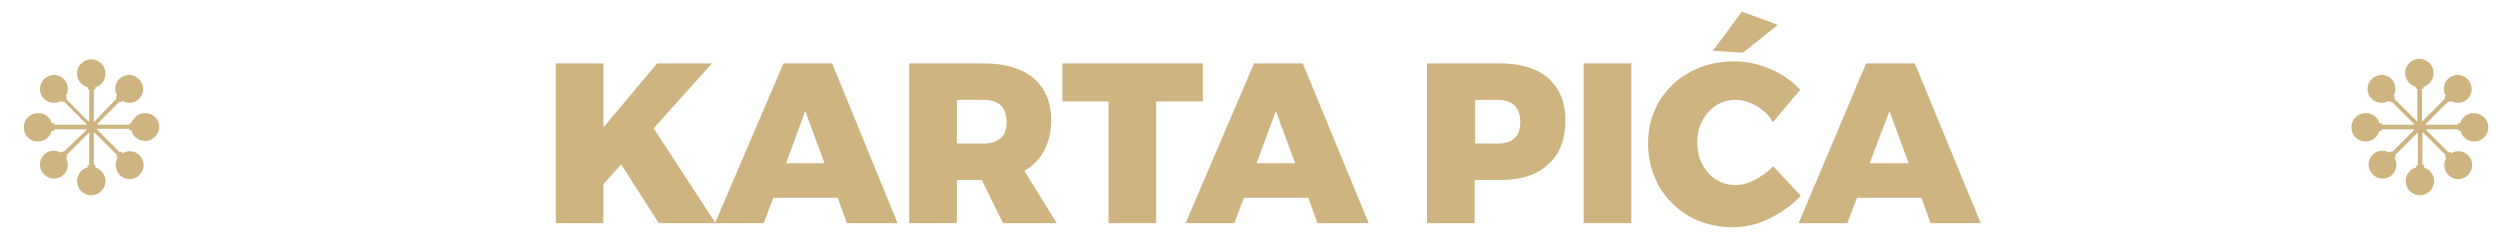
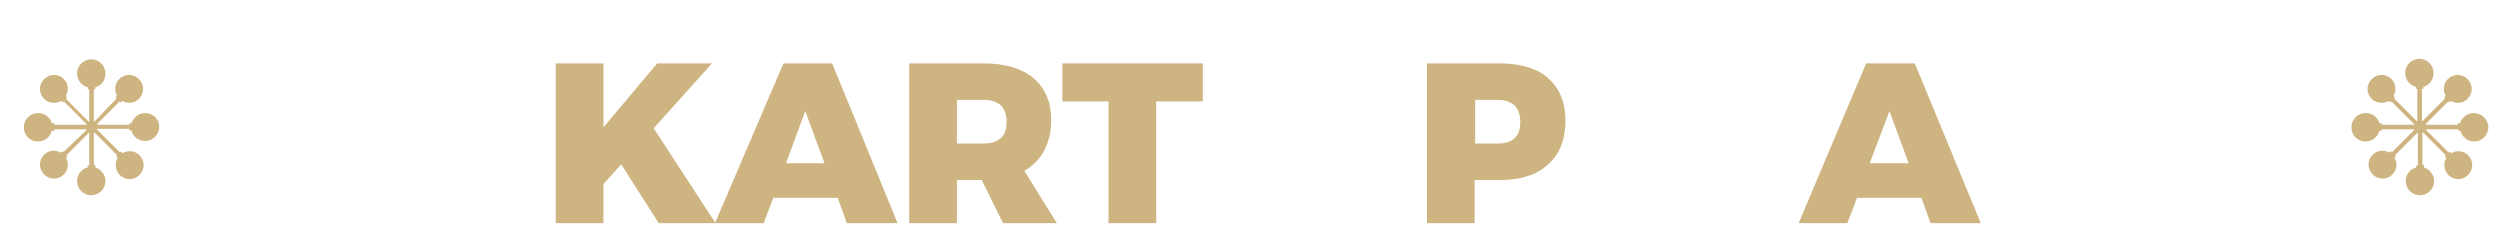
<svg xmlns="http://www.w3.org/2000/svg" version="1.1" id="Layer_1" x="0px" y="0px" viewBox="0 0 493 48" style="enable-background:new 0 0 493 48;" xml:space="preserve">
  <style type="text/css">
	.st0{fill:#CEB480;}
	.st1{fill:none;}
	.st2{enable-background:new    ;}
</style>
  <g>
    <path class="st0" d="M28.6,22.3c-1.3,0-2.3,0.9-2.7,2h-0.4v0.3h-6.3c0,0,0-0.1-0.1-0.1l4.5-4.5l0.2,0.2l0.3-0.3   c1.1,0.6,2.4,0.5,3.3-0.4c1.1-1.1,1.1-2.8,0-3.9s-2.8-1.1-3.9,0c-0.9,0.9-1,2.3-0.4,3.3l-0.3,0.3l0.2,0.2L18.6,24   c0,0-0.1,0-0.1-0.1v-6.3h0.3v-0.4c1.2-0.3,2-1.4,2-2.7c0-1.5-1.2-2.8-2.8-2.8c-1.5,0-2.8,1.2-2.8,2.8c0,1.3,0.9,2.4,2.1,2.7v0.4   h0.3v6.3c0,0-0.1,0-0.1,0.1L13,19.5l0.2-0.2L13,18.9c0.6-1.1,0.5-2.4-0.4-3.3c-1.1-1.1-2.8-1.1-3.9,0s-1.1,2.8,0,3.9   c0.9,0.9,2.3,1,3.4,0.4l0.3,0.3l0.2-0.2l4.5,4.5c0,0,0,0.1-0.1,0.1h-6.3v-0.3h-0.5c-0.3-1.2-1.4-2-2.7-2c-1.5,0-2.8,1.2-2.8,2.8   s1.2,2.8,2.8,2.8c1.3,0,2.4-0.9,2.7-2.1h0.5v-0.3H17c0,0,0,0.1,0.1,0.1L12.5,30l-0.2-0.2L12,30.1c-1.1-0.6-2.4-0.5-3.3,0.4   c-1.1,1.1-1.1,2.8,0,3.9s2.8,1.1,3.9,0c0.9-0.9,1-2.3,0.4-3.3l0.3-0.3l-0.2-0.2l4.4-4.4c0,0,0.1,0,0.1,0.1v6.3h-0.3V33   c-1.2,0.3-2.1,1.4-2.1,2.7c0,1.5,1.2,2.8,2.8,2.8c1.5,0,2.8-1.2,2.8-2.8c0-1.3-0.9-2.3-2-2.7v-0.5h-0.3v-6.3c0,0,0.1,0,0.1-0.1   l4.5,4.5l-0.2,0.2l0.3,0.3c-0.6,1.1-0.5,2.4,0.4,3.4c1.1,1.1,2.8,1.1,3.9,0s1.1-2.8,0-3.9c-0.9-0.9-2.3-1-3.3-0.4l-0.3-0.3L23.6,30   l-4.5-4.5c0,0,0-0.1,0.1-0.1h6.3v0.3h0.4c0.3,1.2,1.4,2.1,2.7,2.1c1.5,0,2.8-1.2,2.8-2.8S30.1,22.3,28.6,22.3z" />
  </g>
  <g>
    <path class="st0" d="M487.8,22.3c-1.3,0-2.3,0.9-2.7,2h-0.4v0.3h-6.3c0,0,0-0.1-0.1-0.1l4.5-4.5l0.2,0.2l0.3-0.3   c1.1,0.6,2.4,0.5,3.3-0.4c1.1-1.1,1.1-2.8,0-3.9s-2.8-1.1-3.9,0c-0.9,0.9-1,2.3-0.4,3.3l-0.3,0.3l0.2,0.2l-4.5,4.5   c0,0-0.1,0-0.1-0.1v-6.3h0.3v-0.4c1.2-0.3,2-1.4,2-2.7c0-1.5-1.2-2.8-2.8-2.8c-1.5,0-2.8,1.2-2.8,2.8c0,1.3,0.9,2.4,2.1,2.7v0.4   h0.3v6.3c0,0-0.1,0-0.1,0.1l-4.5-4.5l0.2-0.2l-0.3-0.3c0.6-1.1,0.5-2.4-0.4-3.3c-1.1-1.1-2.8-1.1-3.9,0s-1.1,2.8,0,3.9   c0.9,0.9,2.3,1,3.4,0.4l0.3,0.3l0.2-0.2l4.5,4.5c0,0,0,0.1-0.1,0.1h-6.3v-0.3h-0.5c-0.3-1.2-1.4-2-2.7-2c-1.5,0-2.8,1.2-2.8,2.8   s1.2,2.8,2.8,2.8c1.3,0,2.4-0.9,2.7-2.1h0.5v-0.3h6.3c0,0,0,0.1,0.1,0.1l-4.4,4.4l-0.2-0.2l-0.3,0.3c-1.1-0.6-2.4-0.5-3.3,0.4   c-1.1,1.1-1.1,2.8,0,3.9s2.8,1.1,3.9,0c0.9-0.9,1-2.3,0.4-3.3l0.3-0.3l-0.2-0.2l4.4-4.4c0,0,0.1,0,0.1,0.1v6.3h-0.3V33   c-1.2,0.3-2.1,1.4-2.1,2.7c0,1.5,1.2,2.8,2.8,2.8c1.5,0,2.8-1.2,2.8-2.8c0-1.3-0.9-2.3-2-2.7v-0.5h-0.3v-6.3c0,0,0.1,0,0.1-0.1   l4.5,4.5l-0.2,0.2l0.3,0.3c-0.6,1.1-0.5,2.4,0.4,3.4c1.1,1.1,2.8,1.1,3.9,0s1.1-2.8,0-3.9c-0.9-0.9-2.3-1-3.3-0.4l-0.3-0.3   l-0.2,0.2l-4.5-4.5c0,0,0-0.1,0.1-0.1h6.3v0.3h0.4c0.3,1.2,1.4,2.1,2.7,2.1c1.5,0,2.8-1.2,2.8-2.8S489.3,22.3,487.8,22.3z" />
  </g>
-   <rect x="107" y="5.8" class="st1" width="295.2" height="38.5" />
  <g class="st2">
    <path class="st0" d="M141.1,44h-11.2l-7.4-11.6l-3.5,3.9V44h-9.4V12.5h9.4v12.6l10.6-12.6h10.8l-11.5,12.8L141.1,44z" />
    <path class="st0" d="M167,44l-1.8-5h-12.7l-1.9,5h-9.6l13.5-31.5h9.6L177,44H167z M155,32.2h7.6l-3.8-10.3L155,32.2z" />
    <path class="st0" d="M197.8,44l-4.2-8.5h-4.9V44h-9.4V12.5H194c4.2,0,7.5,1,9.8,2.9c2.3,2,3.5,4.7,3.5,8.3c0,2.3-0.5,4.3-1.4,6   c-0.9,1.7-2.2,3-3.9,4l6.4,10.3H197.8z M188.7,28.3h5.4c1.4,0,2.5-0.4,3.3-1.1c0.8-0.7,1.1-1.8,1.1-3.2c0-1.4-0.4-2.4-1.1-3.2   c-0.8-0.7-1.9-1.1-3.3-1.1h-5.4V28.3z" />
    <path class="st0" d="M209.5,12.5h27.7V20h-9.2V44h-9.4V20h-9.1V12.5z" />
-     <path class="st0" d="M259.8,44l-1.8-5h-12.7l-1.9,5h-9.6l13.5-31.5h9.6l13,31.5H259.8z M247.8,32.2h7.6l-3.8-10.3L247.8,32.2z" />
    <path class="st0" d="M305.3,15.4c2.2,2,3.4,4.7,3.4,8.3c0,3.8-1.1,6.7-3.4,8.7c-2.2,2.1-5.4,3.1-9.5,3.1l-5,0V44h-9.4V12.5h14.3   C299.9,12.5,303.1,13.5,305.3,15.4z M298.7,27.2c0.8-0.7,1.1-1.8,1.1-3.2c0-1.4-0.4-2.4-1.1-3.2c-0.8-0.7-1.9-1.1-3.3-1.1h-4.5v8.6   h4.5C296.8,28.3,297.9,28,298.7,27.2z" />
-     <path class="st0" d="M312.3,12.5h9.4V44h-9.4V12.5z" />
-     <path class="st0" d="M346.2,20.8c-1.4-0.8-2.7-1.1-4-1.1c-1.4,0-2.7,0.4-3.8,1.1c-1.1,0.7-2,1.7-2.7,3c-0.7,1.3-1,2.7-1,4.3   s0.3,3,1,4.3c0.7,1.3,1.6,2.3,2.7,3s2.4,1.1,3.8,1.1c1.2,0,2.5-0.3,3.8-1s2.6-1.6,3.7-2.7l5.4,5.8c-1.7,1.9-3.8,3.3-6.2,4.5   s-4.8,1.7-7.2,1.7c-3.1,0-6-0.7-8.5-2.1c-2.5-1.4-4.5-3.4-6-5.9c-1.4-2.5-2.2-5.3-2.2-8.5c0-3.1,0.7-5.8,2.2-8.3   c1.5-2.5,3.5-4.4,6.1-5.8c2.6-1.4,5.5-2.1,8.7-2.1c2.4,0,4.7,0.5,7.1,1.5c2.4,1,4.3,2.4,5.9,4.1l-5.4,6.4   C348.8,22.6,347.6,21.6,346.2,20.8z M343.5,2.3l7.1,2.6l-6.9,5.5l-5.9-0.4L343.5,2.3z" />
    <path class="st0" d="M380.7,44l-1.8-5h-12.7l-1.9,5h-9.6L368,12.5h9.6l13,31.5H380.7z M368.7,32.2h7.7l-3.8-10.3L368.7,32.2z" />
  </g>
</svg>